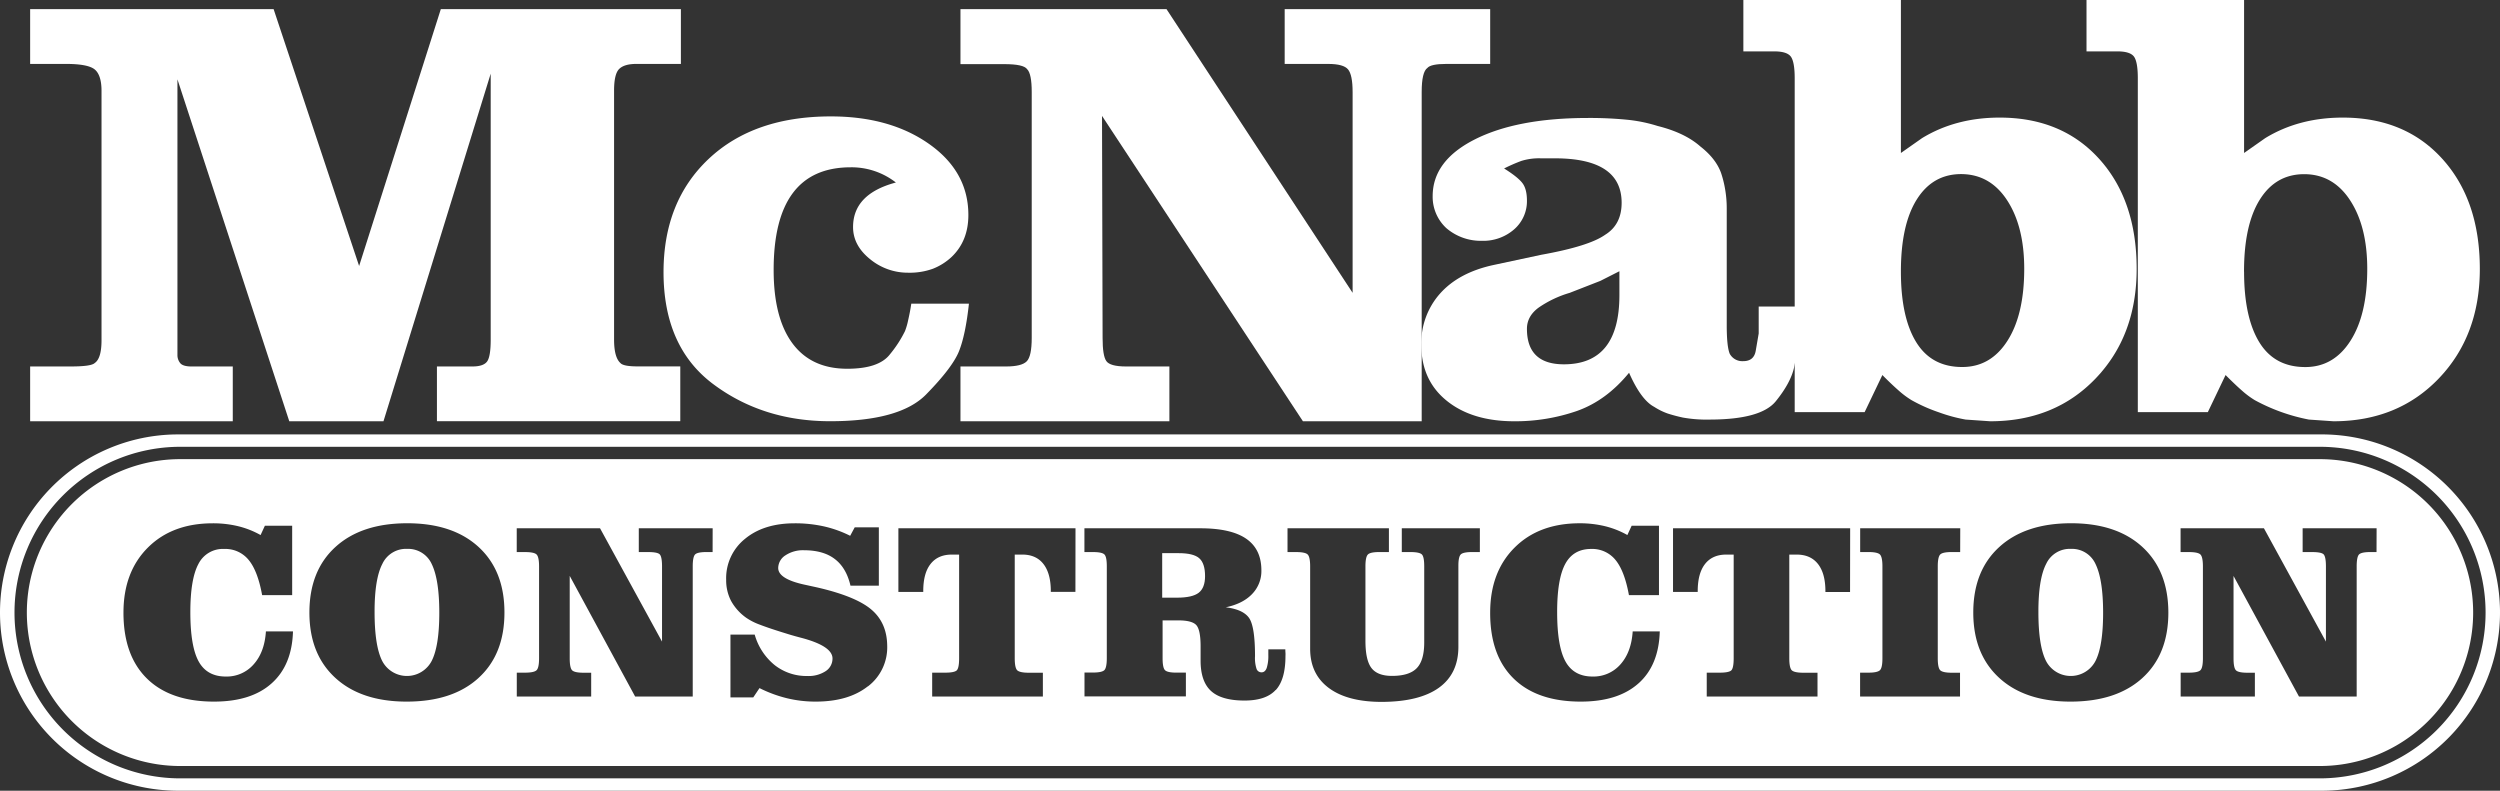
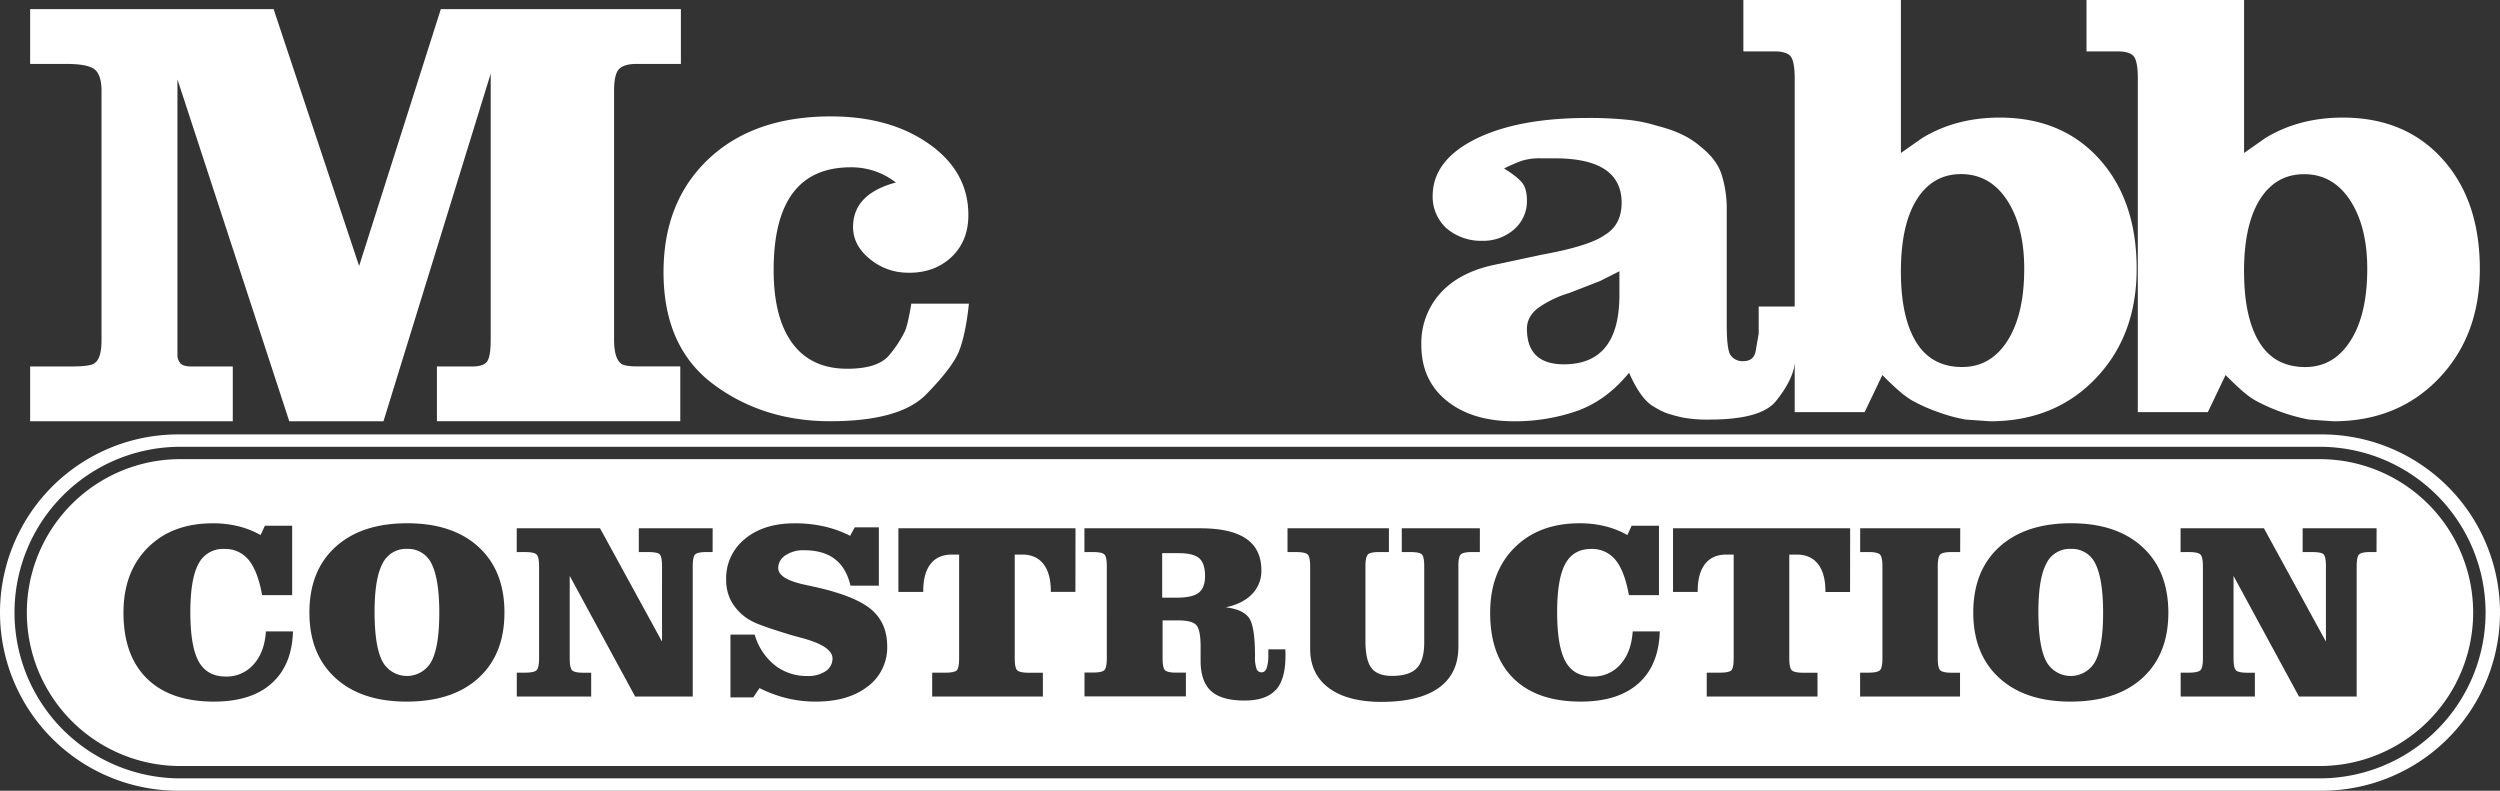
<svg xmlns="http://www.w3.org/2000/svg" viewBox="0 0 986.24 311.94">
  <rect x="0" y="0" width="986.24" height="311.94" fill="#333333" stroke="none" />
  <defs>
    <style>.cls-1{fill:#fff;}</style>
  </defs>
  <g id="Capa_2" data-name="Capa 2">
    <g id="Layer_1" data-name="Layer 1">
      <path class="cls-1" d="M915.12,311.93h-844a70.28,70.28,0,0,1-1.68-140.55H915.12a70.28,70.28,0,0,1,1.68,140.55Zm-844-135.67a65.4,65.4,0,0,0,0,130.8h844a65.4,65.4,0,1,0,.06-130.8H71.12Z" />
      <path class="cls-1" d="M11.89,3.61h96.05l33.73,101.32L173.9,3.61h94.71V25.22H251q-4.74,0-6.75,2t-2,8.58v98.14c0,4.66.82,7.75,2.48,9.25q1.13,1.35,6.75,1.35h16.89v21.62h-96V144.57h14c2.85,0,4.77-.63,5.75-1.91s1.46-4.18,1.46-8.69V29.05L151.28,166.19H114.12L70,31.3v109a5,5,0,0,0,1,2.82q1,1.45,4.62,1.46H91.83V166.2H11.89V144.57h16q8.11,0,9.46-1.35,2.7-1.8,2.7-9V35.83c0-4.06-.87-6.85-2.59-8.35s-5.52-2.26-11.37-2.26H11.89Z" />
      <path class="cls-1" d="M335.6,66q-30.42,0-30.4,40.54,0,18.92,7.43,28.93t21.62,10q12.38,0,16.77-5.63a46.69,46.69,0,0,0,6-9.23,26.52,26.52,0,0,0,1.24-4.28c.52-2.25.93-4.42,1.24-6.53h22.74q-1.35,12.39-3.94,18.81t-12.95,17Q355,166.16,327.52,166.17q-26.58,0-46.16-14.64t-19.6-44.13q0-27.93,17.79-44.7t48.2-16.78q23.4,0,38.84,10.92t15.43,28q0,10.13-6.53,16.44a23.27,23.27,0,0,1-7.44,4.73,26.61,26.61,0,0,1-9.68,1.57,23.4,23.4,0,0,1-15.2-5.4q-6.65-5.4-6.64-12.61,0-13.06,16.89-17.57A28.46,28.46,0,0,0,335.6,66Z" />
-       <path class="cls-1" d="M378.9,144.57h18q6.09,0,8.11-2c1.35-1.33,2-4.44,2-9.27v-97c0-4.82-.61-7.84-1.81-9q-1.35-2-9-2H378.9V3.61h81.29L533.6,115.52V36.31q0-6.78-1.8-8.94t-7.88-2.15H506.8V3.61h81.07V25.22H570.53q-6.07,0-7.43,1.58-2.25,1.59-2.25,9.49v129.9H514L434.74,45.72l.23,87.59c0,4.66.48,7.7,1.46,9.12s3.57,2.14,7.77,2.14h17.12v21.62H378.9Z" />
      <path class="cls-1" d="M602.37,79a14.72,14.72,0,0,1-5.06,11.49A18.49,18.49,0,0,1,584.58,95a20.87,20.87,0,0,1-14-5,16.8,16.8,0,0,1-5.4-12.61q0-14,16.66-22.41t44.36-8.44a152.17,152.17,0,0,1,15.54.68,59.76,59.76,0,0,1,12.2,2.48q10.8,2.7,16.89,8.12,6.06,4.74,8.11,10.38a41.52,41.52,0,0,1,1.57,6.21,44.23,44.23,0,0,1,.68,7.79v46.05c0,5.56.38,9.33,1.17,11.28a5.63,5.63,0,0,0,5.36,2.94c2.81,0,4.44-1.37,4.91-4.1l1.17-6.83V120.93h15.32v5.66q0,12.22-1.35,18.33t-7.21,13.35q-5.85,7.24-26.12,7.25a52.8,52.8,0,0,1-10.58-.8,61.62,61.62,0,0,1-6-1.6,25.31,25.31,0,0,1-5.29-2.62q-5.19-2.73-9.91-13.45-9,11-20.6,15.09a74.41,74.41,0,0,1-24.66,4.05q-16.67,0-26.69-8.11t-10-22.06a29.32,29.32,0,0,1,7.41-20.24q7.44-8.32,21.17-11.26l18.69-4q18.91-3.39,25.22-7.89,6.51-4,6.53-12.61,0-17.56-26.34-17.56H608a23.76,23.76,0,0,0-7.77,1,65.48,65.48,0,0,0-6.87,3q5.4,3.38,7.21,5.75C601.75,73.74,602.35,76,602.37,79ZM638.85,107l-7.52,3.81-12.09,4.72a42.64,42.64,0,0,0-12.31,5.86q-4.56,3.38-4.56,8.33,0,14,14.59,14,21.87,0,21.89-27.25Z" />
      <path class="cls-1" d="M687.75,0H749.9V60.35l8.33-5.85q13.29-8.11,30.63-8.11,24.54,0,39.29,16.33t14.75,43.35q0,26.34-16.18,43.23t-41.6,16.89l-9.67-.67A62.74,62.74,0,0,1,765,162.7a63.58,63.58,0,0,1-10.9-4.84,34.32,34.32,0,0,1-5-3.72c-1.79-1.57-4-3.63-6.51-6.19l-7,14.64H708V30.87q0-6.32-1.47-8.46c-1-1.43-3.2-2.14-6.64-2.14H687.75ZM749.9,107.19q0,18,6.05,27.81t18.17,9.78q11.21,0,17.82-10.36t6.61-28.37q0-16.67-6.72-27T773.66,68.68q-11.2,0-17.49,10T749.9,107.19Z" />
      <path class="cls-1" d="M823.12,0h62.16V60.35l8.33-5.85q13.26-8.11,30.62-8.11,24.56,0,39.3,16.33t14.75,43.35q0,26.34-16.19,43.23t-41.57,16.89l-9.67-.67a73.81,73.81,0,0,1-21.35-7.66,34.32,34.32,0,0,1-5-3.72q-2.7-2.35-6.52-6.19l-7,14.64H843.36V30.87q0-6.32-1.46-8.46c-1-1.43-3.19-2.14-6.65-2.14H823.12Zm62.16,107.19q0,18,6,27.81t18.16,9.8q11.19,0,17.81-10.36t6.62-28.37q0-16.66-6.73-27T909,68.71q-11.22,0-17.49,10t-6.25,28.48Z" />
      <path class="cls-1" d="M817,216.53a10.26,10.26,0,0,0-9.79,5.92q-3.09,5.93-3.07,19,0,13.34,3,19.28a11,11,0,0,0,19.53,0q3-5.9,3-19t-3-19.24A10.18,10.18,0,0,0,817,216.53Z" />
      <path class="cls-1" d="M465,218.22h-6.52v17.56h5.8q6.13,0,8.62-1.95t2.49-6.55c0-3.35-.76-5.71-2.3-7.06S468.84,218.22,465,218.22Z" />
      <path class="cls-1" d="M160.62,216.53a10.27,10.27,0,0,0-9.78,5.92q-3.09,5.93-3.07,19,0,13.34,3,19.28a11,11,0,0,0,19.53,0q3-5.9,3-19t-3-19.24A10.2,10.2,0,0,0,160.62,216.53Z" />
      <path class="cls-1" d="M915.12,181.13h-844a60.53,60.53,0,0,0,0,121.06h844a60.53,60.53,0,0,0,0-121.06Zm-808,88.48q-8,7.17-22.7,7.17-17.2,0-26.46-9.11t-9.25-26q0-16,9.59-25.61t25.63-9.62a42.15,42.15,0,0,1,10,1.14,34.6,34.6,0,0,1,8.87,3.5l1.69-3.67h10.77v27.37H103.41q-1.74-9.57-5.32-13.89a11.82,11.82,0,0,0-9.62-4.33,10.76,10.76,0,0,0-10.19,5.92q-3.19,5.93-3.19,19,0,13.53,3.29,19.47t10.68,5.94a14.09,14.09,0,0,0,11-4.8q4.31-4.81,4.84-13h10.68Q115.19,262.44,107.12,269.61Zm81.65-2.15q-10.22,9.32-28.34,9.32-17.93,0-28.15-9.37t-10.22-25.76q0-16.49,10.25-25.85t28.31-9.38q18,0,28.2,9.38T199,241.65q0,16.5-10.24,25.81Zm92.35-49.68h-2.37c-2.32,0-3.81.3-4.47.89s-1,2.18-1,4.76v51.35H250.56l-25.81-47.6v32.5c0,2.58.33,4.18,1,4.79s2.15.92,4.47.92h3v9.39H203.87v-9.42h3.25c2.35,0,3.87-.32,4.54-.95s1-2.21,1-4.76V223.44c0-2.51-.34-4.08-1-4.71s-2.18-.94-4.57-.94h-3.24v-9.38h32.87l24.45,44.7V223.44c0-2.67-.35-4.28-1-4.83s-2.17-.82-4.42-.82H252v-9.38h29.14Zm61.2,53q-7.62,6-20.52,6a47.6,47.6,0,0,1-11.35-1.33,50.85,50.85,0,0,1-10.83-4l-2.46,3.67h-9V250.36h9.57a23.8,23.8,0,0,0,7.85,12,20.3,20.3,0,0,0,12.93,4.32,12.21,12.21,0,0,0,7.2-1.91,5.88,5.88,0,0,0,2.71-5q0-4.78-11.74-8-3.84-1-6-1.69-7-2.13-10.87-3.63a23.63,23.63,0,0,1-5.51-2.8,20,20,0,0,1-5.92-6.64,17.68,17.68,0,0,1-1.91-8.29,19.9,19.9,0,0,1,7.42-16.14q7.41-6.14,19.6-6.14A52.06,52.06,0,0,1,325,207.65a45.21,45.21,0,0,1,10.39,3.72l1.79-3.33h9.52v23H335.51q-1.65-7.07-6.19-10.51c-3-2.31-7.07-3.46-12.12-3.46a12.5,12.5,0,0,0-7.33,2,6,6,0,0,0-2.87,5q0,4.44,11,6.71l4.2.92q15.38,3.52,21.55,8.77T350,254.78a19.35,19.35,0,0,1-7.61,16Zm81.93-37.28h-9.71v-.29q0-7-2.92-10.73t-8.41-3.7h-2.9v40.9c0,2.55.34,4.14,1,4.76s2.19.95,4.54.95h5.56v9.39H367.74v-9.42h5.17c2.23,0,3.69-.27,4.4-.8s1.06-2.17,1.06-4.91V218.78h-2.89c-3.65,0-6.43,1.23-8.37,3.7s-2.89,6-2.89,10.75v.29h-9.81V208.41h69.87Zm79,38.68q-3.81,4.19-12.32,4.18c-6,0-10.42-1.25-13.17-3.76s-4.13-6.51-4.13-12V255q0-6.66-1.77-8.48c-1.18-1.21-3.61-1.81-7.28-1.78h-5.94v14.9c0,2.58.33,4.18,1,4.79s2.13.92,4.42.92h3.77v9.39h-40v-9.42h3.33c2.32,0,3.81-.31,4.47-.92s1-2.21,1-4.79V223.44c0-2.58-.32-4.16-1-4.76s-2.15-.89-4.5-.89H427.8v-9.38h45.71q12.12,0,18.1,4.11t6,12.42a13,13,0,0,1-3.68,9.42c-2.44,2.55-5.91,4.29-10.38,5.22q6.75.82,9.15,4.13t2.4,15.15a13.88,13.88,0,0,0,.6,5,2.05,2.05,0,0,0,2,1.37c.9,0,1.57-.56,2-1.69a15.57,15.57,0,0,0,.65-5.12v-2.27h6.71c0,.29,0,.73.05,1.33a11.53,11.53,0,0,1,0,1.33q0,9.22-3.82,13.41Zm80.55-54.4h-3c-2.32,0-3.81.3-4.47.89s-1,2.09-1,4.47v32q0,10.64-7.69,16.17t-22.52,5.58q-13.5,0-20.87-5.46T516.85,256V223.44c0-2.51-.34-4.08-1-4.71s-2.19-.94-4.54-.94h-3.39v-9.38h40v9.37h-3.7c-2.38,0-3.9.31-4.56.94s-1,2.2-1,4.71v29.35q0,7.68,2.39,10.77t8.09,3.09q6.75,0,9.71-3t3-10v-30.2c0-2.61-.32-4.2-1-4.78s-2.13-.87-4.45-.87H553v-9.38H583.8Zm62.56,51.82q-8.05,7.18-22.74,7.18-17.21,0-26.5-9.1t-9.25-26q0-16,9.59-25.61t25.66-9.64a42.15,42.15,0,0,1,10,1.14,34.6,34.6,0,0,1,8.87,3.5l1.69-3.67h10.78v27.38H642.61q-1.74-9.57-5.31-13.89a11.82,11.82,0,0,0-9.62-4.33q-7,0-10.2,5.92t-3.19,19q0,13.53,3.29,19.47t10.68,5.94a14.12,14.12,0,0,0,11-4.8q4.29-4.81,4.83-13h10.68q-.37,13.35-8.41,20.52Zm83.48-36.07h-9.72v-.29q0-7-2.92-10.73t-8.43-3.73h-2.9v40.9c0,2.55.34,4.14,1,4.76s2.19.95,4.54.95H717v9.39H673.3v-9.42h5.17c2.22,0,3.69-.27,4.4-.8s1.06-2.17,1.06-4.91V218.78H681q-5.46,0-8.36,3.7t-2.9,10.75v.29H660V208.41h69.88Zm43.44-15.75H770c-2.38,0-3.9.31-4.56.94s-1,2.2-1,4.71v36.25c0,2.55.34,4.14,1,4.76s2.19.95,4.54.95h3.24v9.39H733.8v-9.42h3.32c2.32,0,3.81-.32,4.49-.95s1-2.21,1-4.76V223.44c0-2.51-.34-4.08-1-4.71s-2.17-.95-4.49-.95h-3.29V208.4h39.48Zm71.91,49.67q-10.25,9.33-28.37,9.33-17.94,0-28.15-9.37t-10.22-25.76q0-16.49,10.25-25.85T817,206.42q18,0,28.19,9.38t10.22,25.85q0,16.5-10.24,25.81Zm92.34-49.67h-2.36c-2.32,0-3.81.3-4.47.89s-1,2.18-1,4.76v51.35H906.94l-25.82-47.57v32.47c0,2.58.33,4.18,1,4.79s2.15.92,4.47.92h2.95v9.39H860.26v-9.42h3.24c2.35,0,3.87-.32,4.54-.95s1-2.21,1-4.76V223.44c0-2.51-.34-4.08-1-4.71s-2.18-.94-4.57-.94h-3.24v-9.38h32.89l24.45,44.7V223.44c0-2.67-.35-4.28-1-4.83s-2.17-.82-4.42-.82h-3.77v-9.38h29.18Z" />
    </g>
  </g>
</svg>